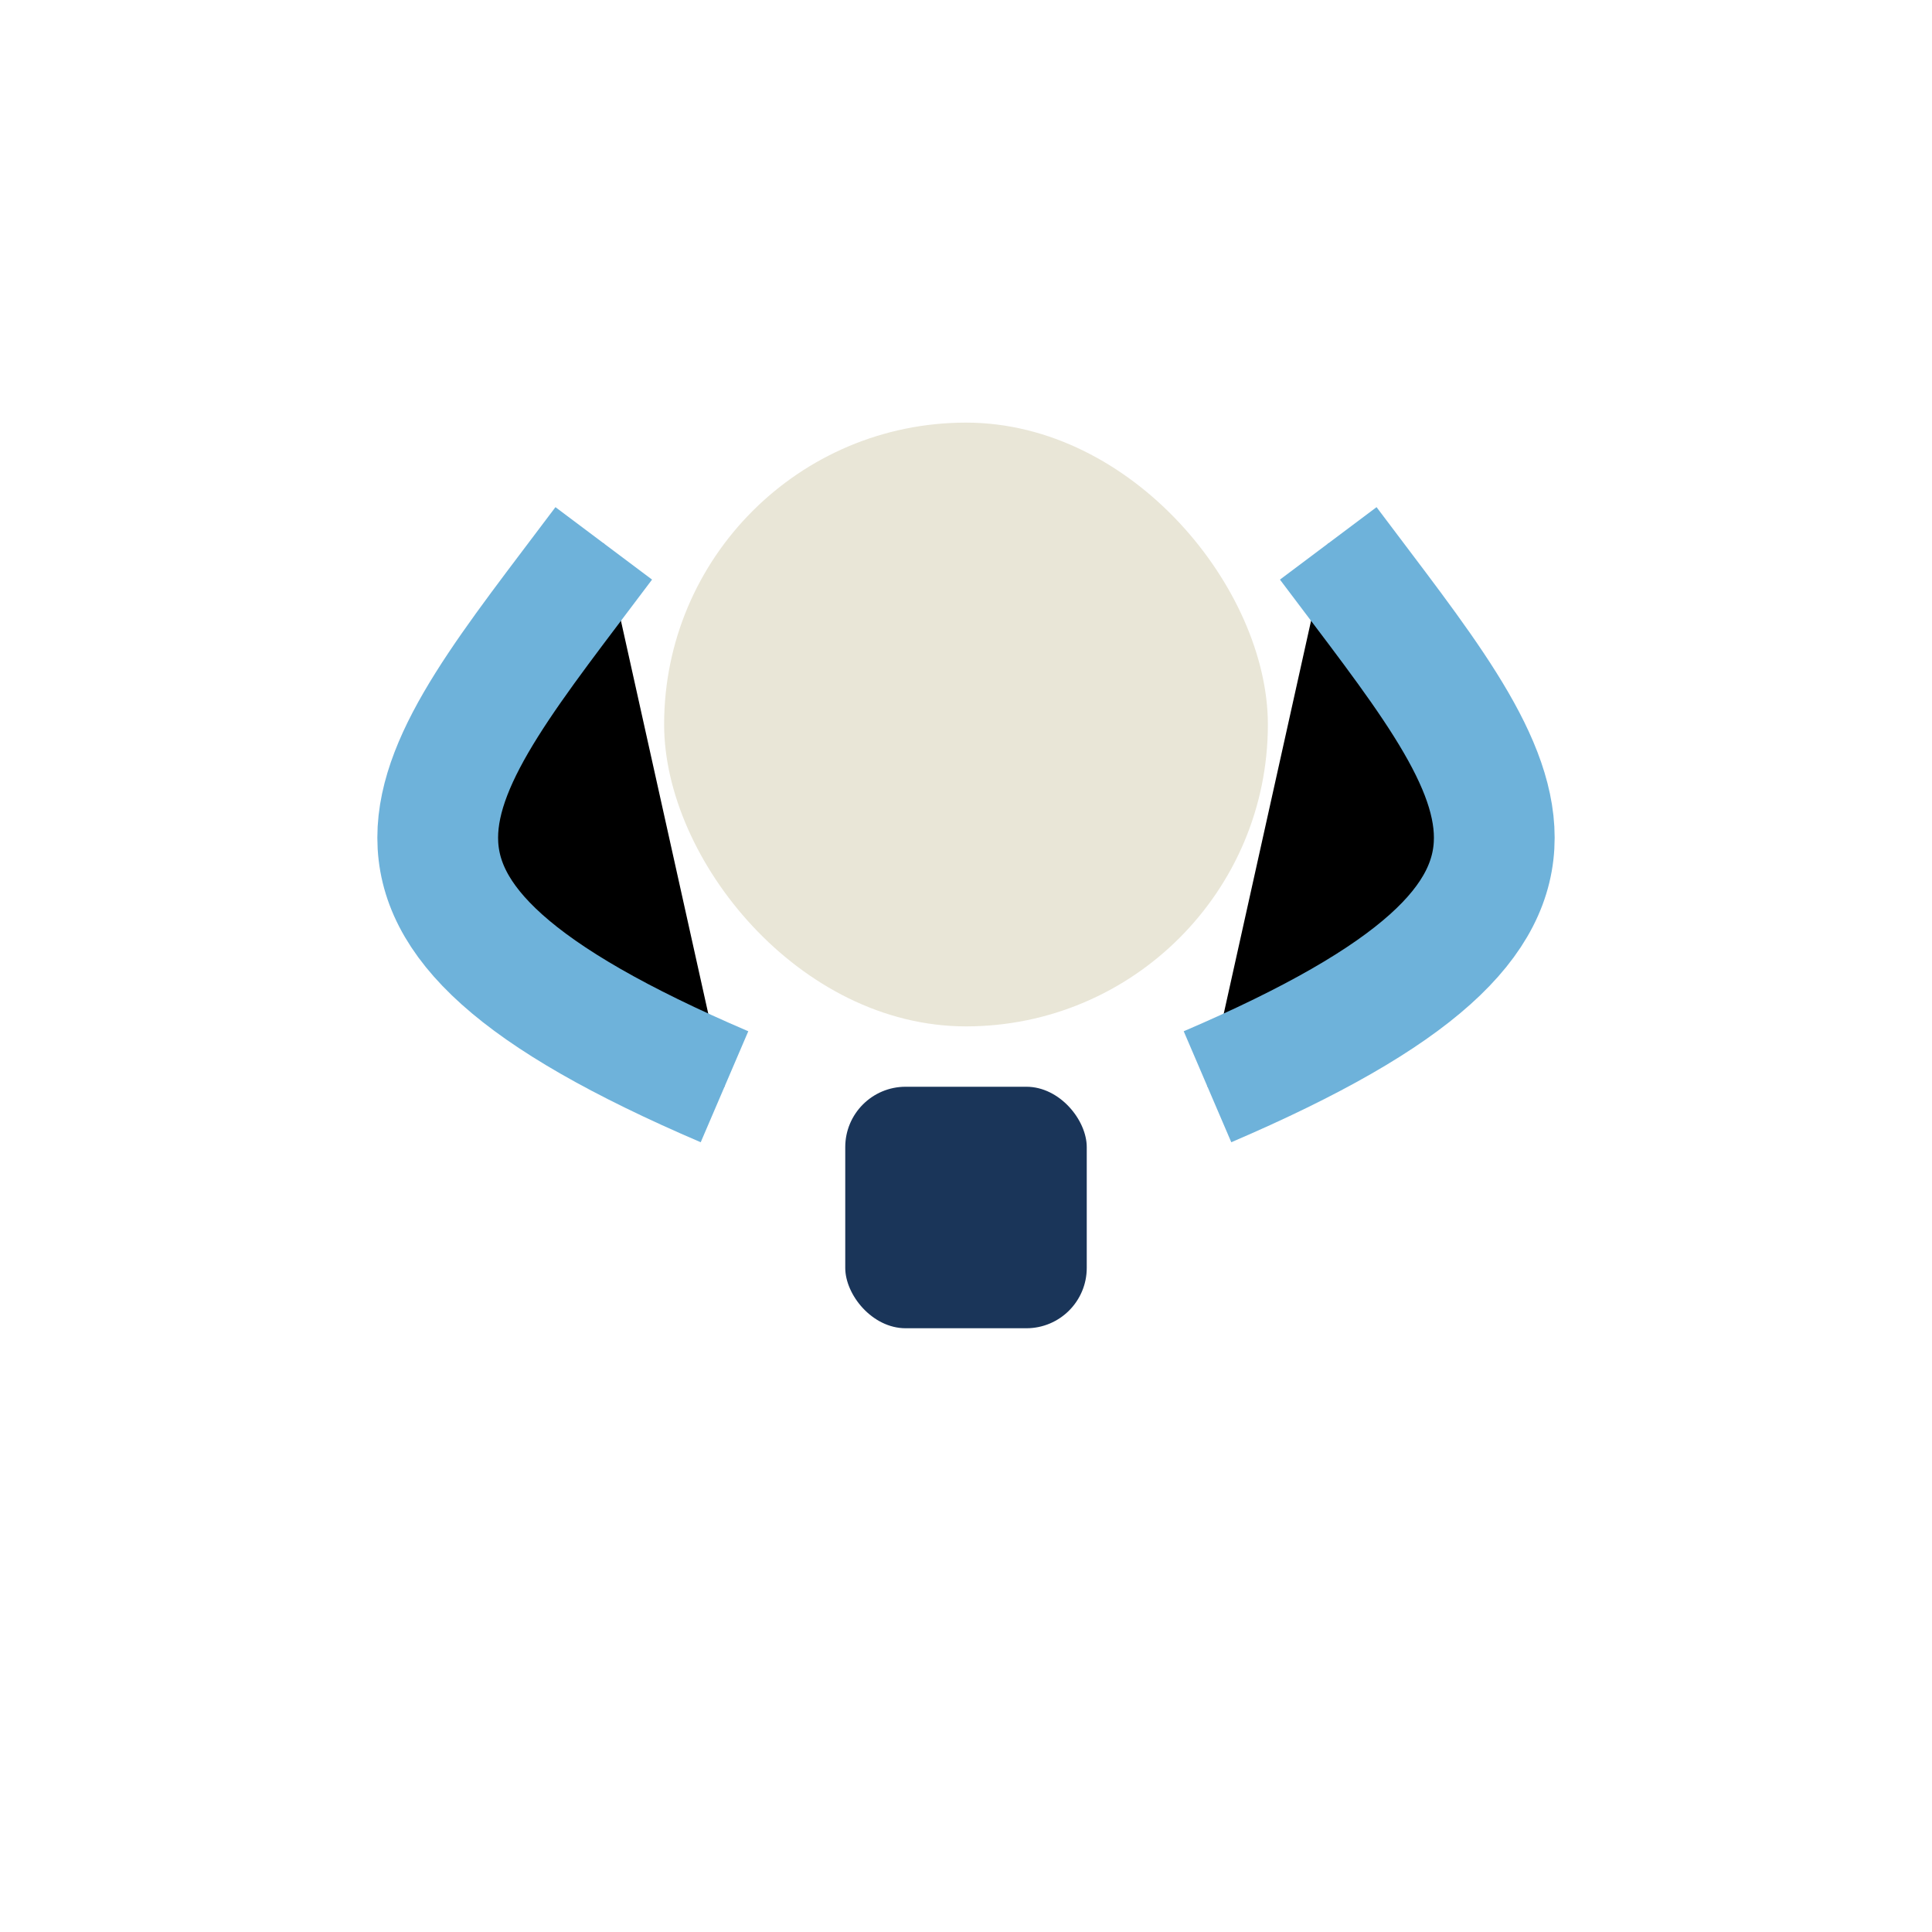
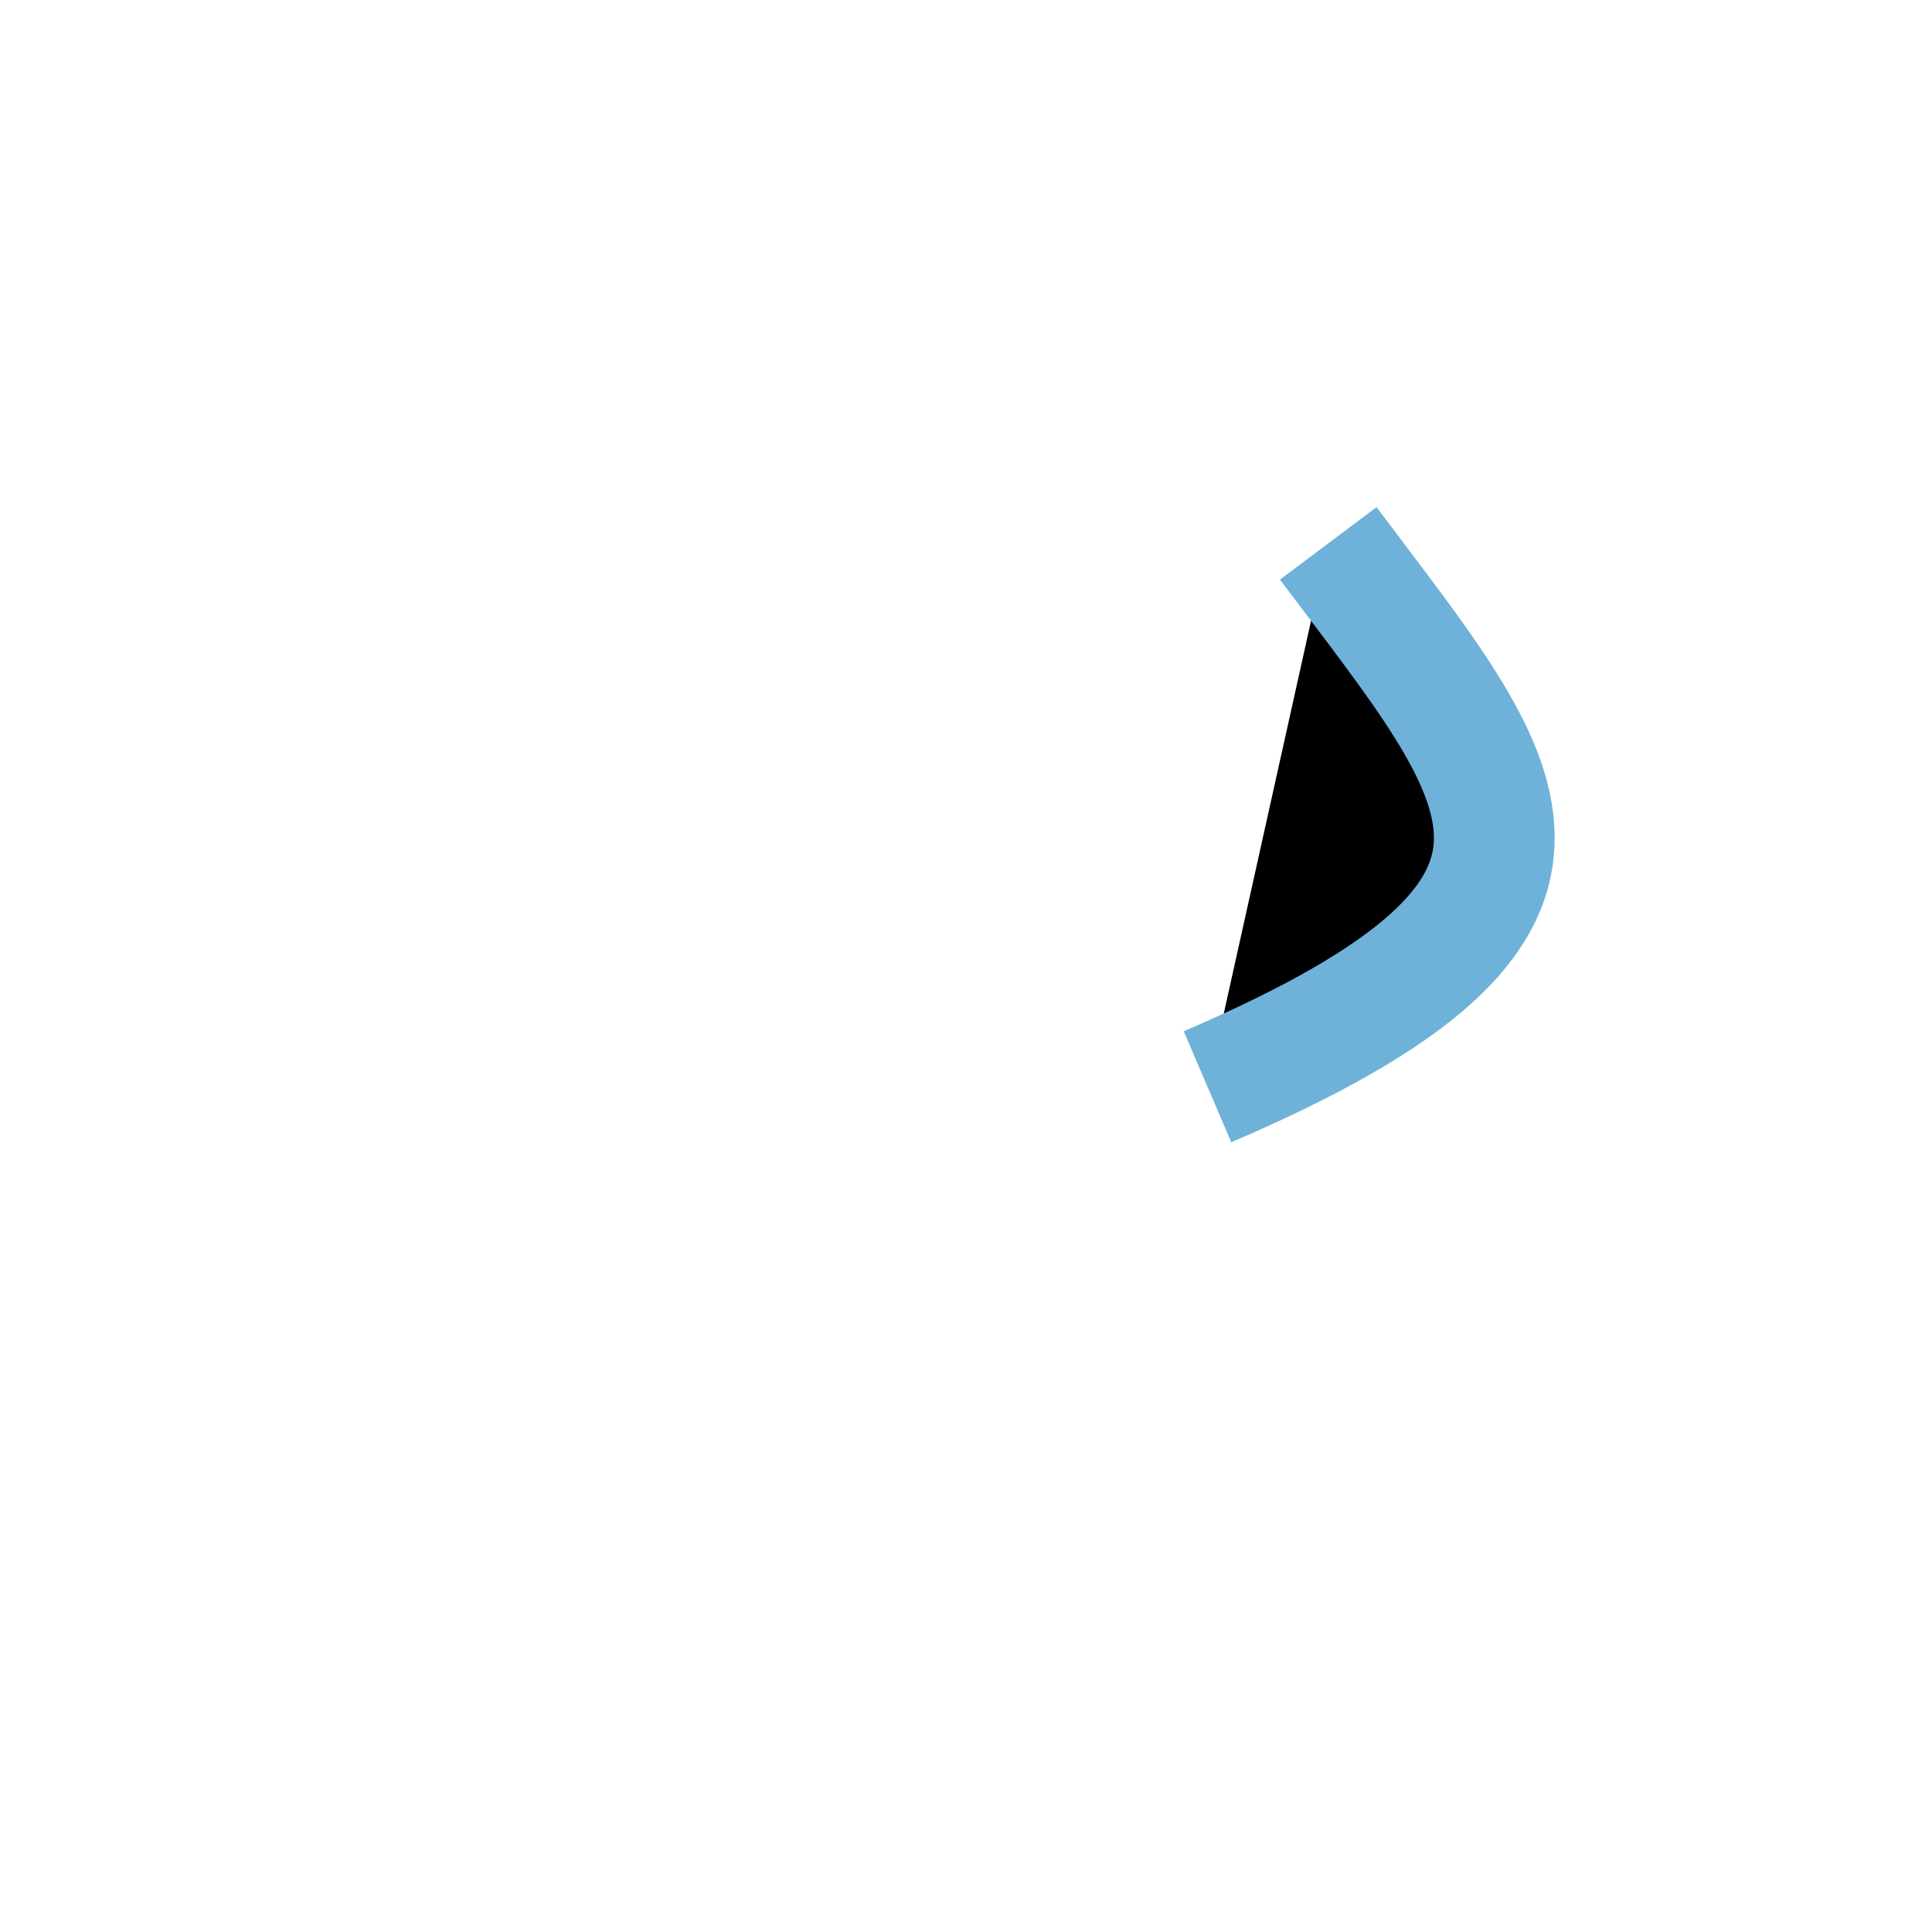
<svg xmlns="http://www.w3.org/2000/svg" viewBox="0 0 32 32" width="32" height="32">
-   <rect x="11" y="7" width="10" height="10" rx="5" fill="#E9E6D7" />
-   <rect x="14" y="18" width="4" height="4" rx="1" fill="#1A3559" />
-   <path d="M10 9c-3 4-5 6 2 9M22 9c3 4 5 6-2 9" stroke="#6EB2DA" stroke-width="2" />
+   <path d="M10 9M22 9c3 4 5 6-2 9" stroke="#6EB2DA" stroke-width="2" />
</svg>